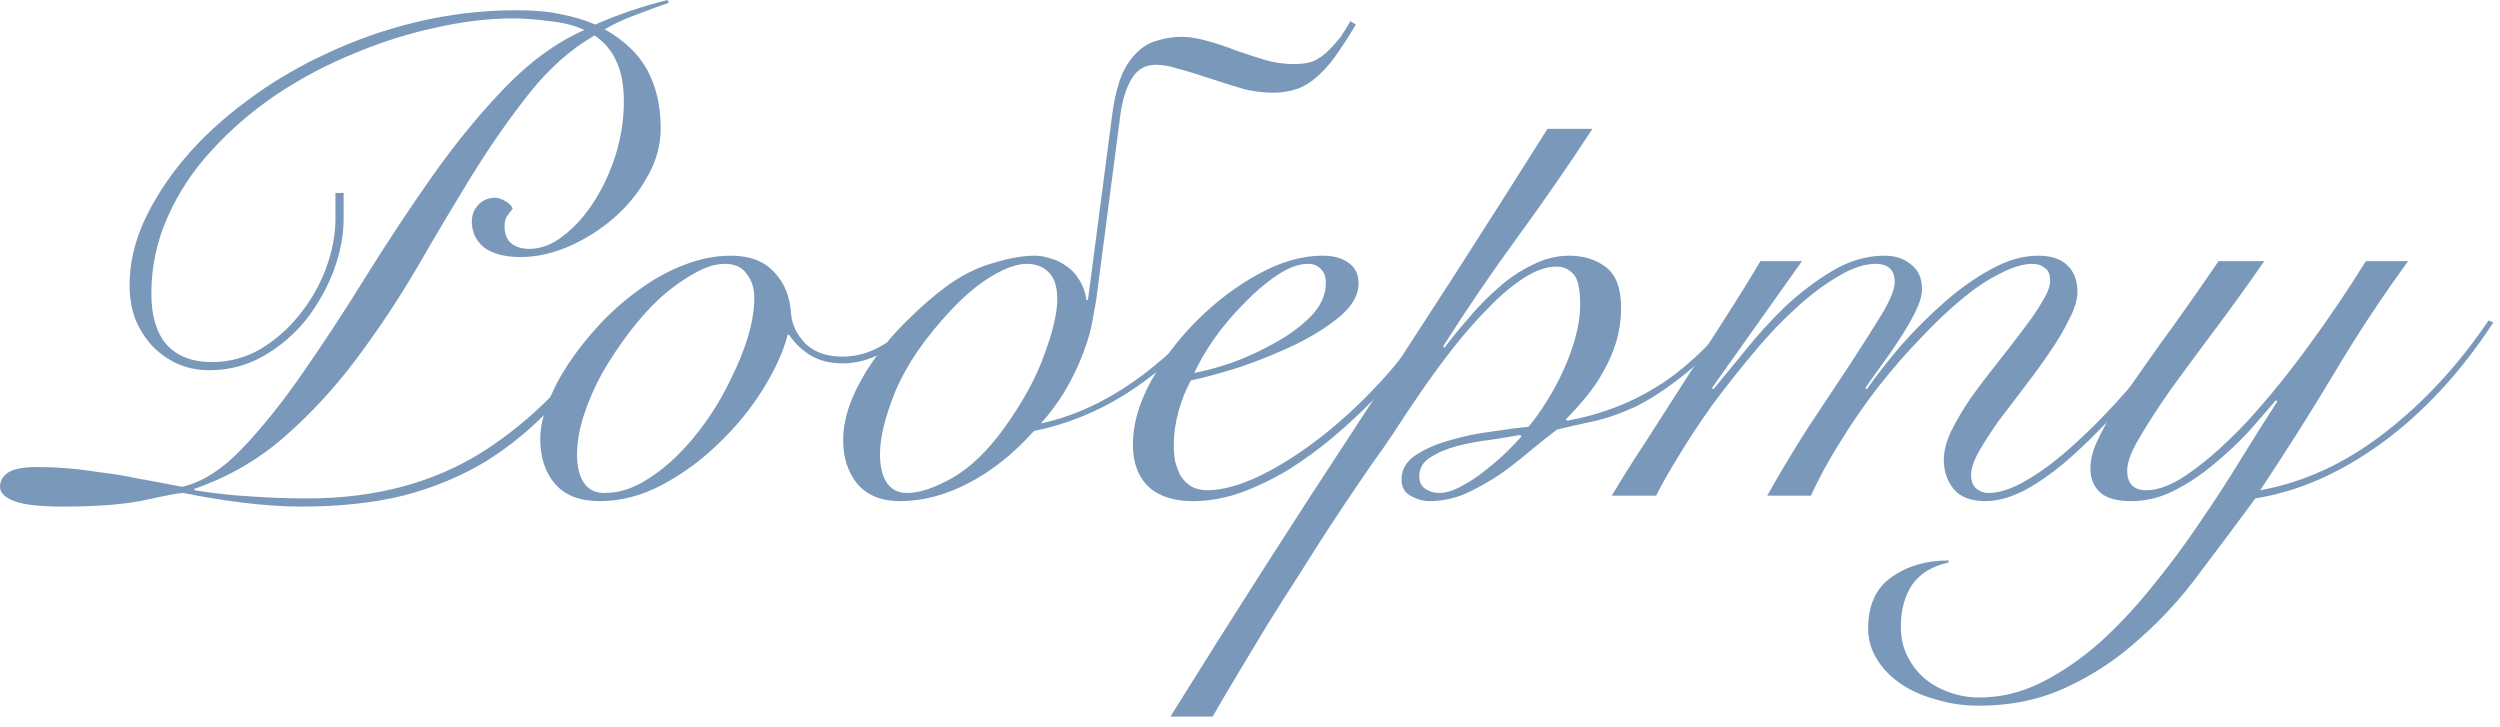
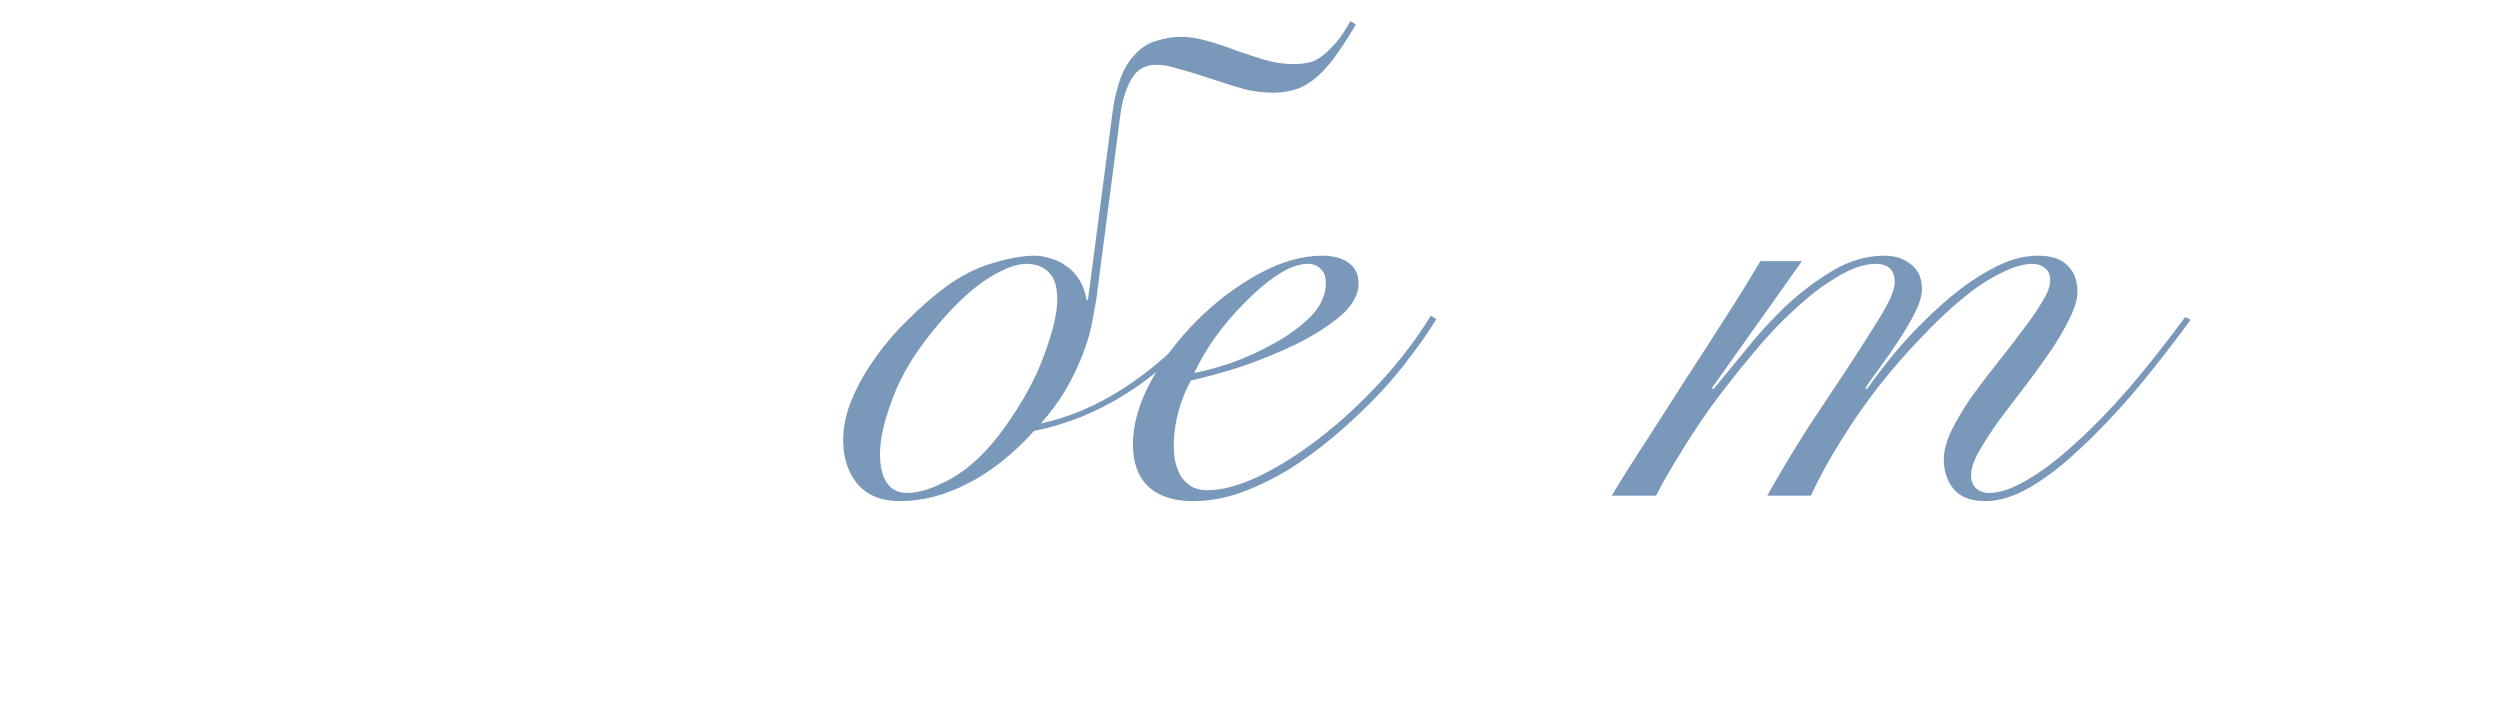
<svg xmlns="http://www.w3.org/2000/svg" width="220" height="64" viewBox="0 0 220 64" fill="none">
-   <path d="M58.86 0.24C57.94 0.56 56.96 0.92 55.92 1.32C54.92 1.68 54.02 2.1 53.22 2.58C54.98 3.58 56.24 4.8 57 6.24C57.76 7.68 58.14 9.36 58.14 11.28C58.14 12.8 57.74 14.24 56.94 15.6C56.18 16.96 55.2 18.16 54 19.2C52.8 20.24 51.46 21.08 49.98 21.72C48.54 22.32 47.16 22.62 45.84 22.62C44.44 22.62 43.36 22.34 42.6 21.78C41.88 21.18 41.52 20.42 41.52 19.5C41.52 18.94 41.7 18.46 42.06 18.06C42.46 17.62 42.96 17.4 43.56 17.4C43.84 17.4 44.14 17.5 44.46 17.7C44.78 17.86 45 18.08 45.12 18.36C44.92 18.6 44.74 18.84 44.58 19.08C44.46 19.32 44.4 19.6 44.4 19.92C44.4 20.6 44.6 21.1 45 21.42C45.4 21.74 45.92 21.9 46.56 21.9C47.6 21.9 48.6 21.52 49.56 20.76C50.56 20 51.46 19 52.26 17.76C53.06 16.52 53.7 15.14 54.18 13.62C54.66 12.06 54.9 10.5 54.9 8.94C54.9 7.5 54.68 6.32 54.24 5.4C53.84 4.48 53.2 3.72 52.32 3.12C50.24 4.32 48.34 6 46.62 8.16C44.9 10.32 43.22 12.72 41.58 15.36C39.98 17.96 38.36 20.68 36.72 23.52C35.08 26.32 33.3 29 31.38 31.56C29.5 34.08 27.4 36.36 25.08 38.4C22.76 40.44 20.1 41.98 17.1 43.02V43.14C18.86 43.42 20.5 43.6 22.02 43.68C23.58 43.8 25.26 43.86 27.06 43.86C33.02 43.86 38.18 42.48 42.54 39.72C46.9 36.92 50.66 33.08 53.82 28.2L54.3 28.44C52.5 31.16 50.66 33.54 48.78 35.58C46.94 37.58 44.92 39.26 42.72 40.62C40.52 41.94 38.1 42.94 35.46 43.62C32.86 44.26 29.88 44.58 26.52 44.58C24.92 44.58 23.16 44.46 21.24 44.22C19.36 43.98 17.66 43.7 16.14 43.38C15.78 43.38 14.7 43.58 12.9 43.98C11.1 44.38 8.64 44.58 5.52 44.58C3.52 44.58 2.1 44.42 1.26 44.1C0.42 43.78 0 43.36 0 42.84C0 42.32 0.24 41.9 0.72 41.58C1.2 41.26 2.04 41.1 3.24 41.1C4.2 41.1 5.14 41.14 6.06 41.22C6.98 41.3 7.94 41.42 8.94 41.58C9.98 41.7 11.06 41.88 12.18 42.12C13.34 42.32 14.62 42.56 16.02 42.84C17.78 42.44 19.54 41.32 21.3 39.48C23.06 37.64 24.84 35.42 26.64 32.82C28.48 30.18 30.34 27.34 32.22 24.3C34.14 21.22 36.1 18.26 38.1 15.42C40.14 12.54 42.26 9.96 44.46 7.68C46.66 5.4 48.98 3.72 51.42 2.64C50.58 2.24 49.56 1.98 48.36 1.86C47.16 1.7 46.08 1.62 45.12 1.62C42.96 1.62 40.66 1.9 38.22 2.46C35.82 2.98 33.44 3.74 31.08 4.74C28.72 5.7 26.46 6.9 24.3 8.34C22.18 9.78 20.3 11.4 18.66 13.2C17.02 14.96 15.72 16.92 14.76 19.08C13.8 21.2 13.32 23.46 13.32 25.86C13.32 27.78 13.76 29.26 14.64 30.3C15.56 31.34 16.9 31.86 18.66 31.86C20.18 31.86 21.6 31.48 22.92 30.72C24.24 29.92 25.38 28.92 26.34 27.72C27.34 26.48 28.12 25.12 28.68 23.64C29.24 22.12 29.52 20.66 29.52 19.26V16.98H30.24V19.26C30.24 20.74 29.94 22.28 29.34 23.88C28.74 25.44 27.92 26.88 26.88 28.2C25.84 29.48 24.58 30.54 23.1 31.38C21.66 32.18 20.1 32.58 18.42 32.58C17.38 32.58 16.42 32.38 15.54 31.98C14.7 31.58 13.96 31.04 13.32 30.36C12.72 29.68 12.24 28.9 11.88 28.02C11.56 27.1 11.4 26.12 11.4 25.08C11.4 23.24 11.82 21.38 12.66 19.5C13.54 17.58 14.74 15.72 16.26 13.92C17.78 12.12 19.6 10.44 21.72 8.88C23.84 7.28 26.16 5.9 28.68 4.74C31.2 3.54 33.88 2.6 36.72 1.92C39.6 1.24 42.52 0.9 45.48 0.9C47 0.9 48.3 1.02 49.38 1.26C50.46 1.46 51.46 1.76 52.38 2.16C54.38 1.28 56.5 0.56 58.74 0L58.86 0.24Z" fill="#7A99BA" />
-   <path d="M80.959 28.44C79.999 29.52 78.919 30.38 77.719 31.02C76.519 31.66 75.339 31.98 74.179 31.98C73.059 31.98 72.099 31.74 71.299 31.26C70.499 30.74 69.879 30.14 69.439 29.46H69.319C68.919 30.98 68.179 32.6 67.099 34.32C66.019 36.04 64.719 37.62 63.199 39.06C61.719 40.5 60.079 41.7 58.279 42.66C56.479 43.62 54.639 44.1 52.759 44.1C51.039 44.1 49.739 43.6 48.859 42.6C47.979 41.6 47.539 40.26 47.539 38.58C47.539 37.7 47.759 36.68 48.199 35.52C48.639 34.36 49.239 33.2 49.999 32.04C50.799 30.84 51.719 29.68 52.759 28.56C53.839 27.4 54.999 26.38 56.239 25.5C57.479 24.58 58.779 23.86 60.139 23.34C61.539 22.78 62.939 22.5 64.339 22.5C65.979 22.5 67.239 22.98 68.119 23.94C69.039 24.9 69.539 26.14 69.619 27.66C69.699 28.58 70.119 29.44 70.879 30.24C71.679 31 72.759 31.38 74.119 31.38C75.319 31.38 76.439 31.08 77.479 30.48C78.559 29.88 79.559 29.1 80.479 28.14L80.959 28.44ZM50.779 40.02C50.779 41.06 50.979 41.88 51.379 42.48C51.779 43.08 52.379 43.38 53.179 43.38C54.259 43.38 55.319 43.1 56.359 42.54C57.439 41.94 58.459 41.18 59.419 40.26C60.419 39.3 61.339 38.22 62.179 37.02C63.019 35.82 63.739 34.58 64.339 33.3C64.979 32.02 65.479 30.78 65.839 29.58C66.199 28.34 66.379 27.22 66.379 26.22C66.379 25.38 66.159 24.68 65.719 24.12C65.319 23.52 64.679 23.22 63.799 23.22C62.959 23.22 62.059 23.5 61.099 24.06C60.139 24.58 59.159 25.28 58.159 26.16C57.199 27.04 56.279 28.06 55.399 29.22C54.519 30.38 53.719 31.58 52.999 32.82C52.319 34.06 51.779 35.3 51.379 36.54C50.979 37.78 50.779 38.94 50.779 40.02Z" fill="#7A99BA" />
  <path d="M93.039 26.34C93.039 25.26 92.799 24.48 92.319 24C91.839 23.48 91.179 23.22 90.339 23.22C89.499 23.22 88.479 23.58 87.279 24.3C86.119 24.98 84.919 25.98 83.679 27.3C81.399 29.74 79.779 32.1 78.819 34.38C77.899 36.62 77.439 38.48 77.439 39.96C77.439 41.04 77.639 41.88 78.039 42.48C78.439 43.08 79.039 43.38 79.839 43.38C80.919 43.38 82.239 42.94 83.799 42.06C85.399 41.14 86.919 39.68 88.359 37.68C89.999 35.4 91.179 33.24 91.899 31.2C92.659 29.16 93.039 27.54 93.039 26.34ZM90.999 37.92C89.159 39.96 87.219 41.5 85.179 42.54C83.179 43.58 81.179 44.1 79.179 44.1C77.579 44.1 76.339 43.6 75.459 42.6C74.619 41.56 74.199 40.28 74.199 38.76C74.199 37.56 74.459 36.34 74.979 35.1C75.499 33.86 76.179 32.66 77.019 31.5C77.859 30.3 78.819 29.18 79.899 28.14C80.979 27.06 82.079 26.1 83.199 25.26C84.559 24.26 85.939 23.56 87.339 23.16C88.779 22.72 90.019 22.5 91.059 22.5C91.499 22.5 91.959 22.58 92.439 22.74C92.919 22.86 93.379 23.08 93.819 23.4C94.259 23.68 94.639 24.08 94.959 24.6C95.279 25.08 95.499 25.68 95.619 26.4H95.739L97.899 9.9C98.019 8.98 98.219 8.08 98.499 7.2C98.779 6.32 99.199 5.56 99.759 4.92C100.359 4.24 101.019 3.8 101.739 3.6C102.499 3.36 103.239 3.24 103.959 3.24C104.639 3.24 105.399 3.36 106.239 3.6C107.119 3.84 107.959 4.12 108.759 4.44C109.679 4.76 110.539 5.04 111.339 5.28C112.179 5.52 113.019 5.64 113.859 5.64C114.499 5.64 115.059 5.56 115.539 5.4C116.019 5.2 116.499 4.86 116.979 4.38C117.339 4.02 117.659 3.66 117.939 3.3C118.219 2.9 118.519 2.42 118.839 1.86L119.319 2.16C118.799 3.04 118.299 3.82 117.819 4.5C117.379 5.18 116.879 5.8 116.319 6.36C115.639 7.04 114.939 7.52 114.219 7.8C113.499 8.04 112.779 8.16 112.059 8.16C111.259 8.16 110.419 8.06 109.539 7.86C108.699 7.62 107.739 7.32 106.659 6.96C105.459 6.56 104.479 6.26 103.719 6.06C102.959 5.82 102.299 5.7 101.739 5.7C100.819 5.7 100.119 6.08 99.639 6.84C99.159 7.6 98.819 8.62 98.619 9.9L96.459 26.46C96.419 26.66 96.319 27.2 96.159 28.08C96.039 28.92 95.759 29.92 95.319 31.08C94.879 32.24 94.339 33.36 93.699 34.44C93.059 35.48 92.359 36.42 91.599 37.26C96.519 36.22 101.299 33.14 105.939 28.02L106.299 28.32C101.739 33.6 96.639 36.8 90.999 37.92Z" fill="#7A99BA" />
  <path d="M116.675 24.9C116.675 24.34 116.515 23.92 116.195 23.64C115.915 23.36 115.555 23.22 115.115 23.22C114.275 23.22 113.355 23.56 112.355 24.24C111.395 24.88 110.435 25.7 109.475 26.7C108.515 27.66 107.635 28.7 106.835 29.82C106.075 30.94 105.495 31.94 105.095 32.82C105.975 32.66 107.075 32.36 108.395 31.92C109.715 31.44 110.975 30.86 112.175 30.18C113.415 29.5 114.475 28.72 115.355 27.84C116.235 26.92 116.675 25.94 116.675 24.9ZM126.395 28.08C125.795 29.08 125.035 30.18 124.115 31.38C123.235 32.58 122.215 33.78 121.055 34.98C119.935 36.14 118.715 37.28 117.395 38.4C116.115 39.48 114.775 40.46 113.375 41.34C111.975 42.18 110.555 42.86 109.115 43.38C107.715 43.86 106.335 44.1 104.975 44.1C103.295 44.1 101.995 43.68 101.075 42.84C100.155 41.96 99.695 40.72 99.695 39.12C99.695 37.36 100.215 35.52 101.255 33.6C102.335 31.64 103.695 29.84 105.335 28.2C106.975 26.56 108.775 25.2 110.735 24.12C112.695 23.04 114.575 22.5 116.375 22.5C117.375 22.5 118.155 22.72 118.715 23.16C119.275 23.56 119.555 24.16 119.555 24.96C119.555 25.92 119.035 26.86 117.995 27.78C116.955 28.66 115.675 29.48 114.155 30.24C112.675 30.96 111.075 31.62 109.355 32.22C107.635 32.78 106.115 33.2 104.795 33.48C104.355 34.28 103.995 35.18 103.715 36.18C103.435 37.18 103.295 38.18 103.295 39.18C103.295 39.66 103.335 40.14 103.415 40.62C103.535 41.06 103.695 41.48 103.895 41.88C104.135 42.24 104.435 42.54 104.795 42.78C105.195 43.02 105.675 43.14 106.235 43.14C107.555 43.14 109.095 42.72 110.855 41.88C112.655 41 114.475 39.84 116.315 38.4C118.155 36.96 119.915 35.32 121.595 33.48C123.275 31.64 124.715 29.74 125.915 27.78L126.395 28.08Z" fill="#7A99BA" />
-   <path d="M140.135 11.34C138.015 14.58 135.815 17.76 133.535 20.88C131.255 24 129.075 27.2 126.995 30.48L127.115 30.6C127.715 29.8 128.415 28.94 129.215 28.02C130.015 27.06 130.875 26.18 131.795 25.38C132.715 24.54 133.715 23.86 134.795 23.34C135.875 22.78 136.975 22.5 138.095 22.5C139.375 22.5 140.455 22.84 141.335 23.52C142.215 24.2 142.655 25.38 142.655 27.06C142.655 28.1 142.515 29.1 142.235 30.06C141.955 30.98 141.575 31.86 141.095 32.7C140.655 33.5 140.135 34.26 139.535 34.98C138.975 35.66 138.395 36.3 137.795 36.9L137.915 37.02C140.795 36.5 143.395 35.52 145.715 34.08C148.075 32.64 150.415 30.48 152.735 27.6L153.215 27.84C151.415 30.04 149.735 31.76 148.175 33C146.615 34.24 145.175 35.18 143.855 35.82C142.535 36.42 141.315 36.84 140.195 37.08C139.075 37.32 138.015 37.56 137.015 37.8C136.335 38.32 135.555 38.94 134.675 39.66C133.835 40.38 132.935 41.08 131.975 41.76C131.015 42.4 130.015 42.96 128.975 43.44C127.935 43.88 126.875 44.1 125.795 44.1C125.235 44.1 124.675 43.94 124.115 43.62C123.595 43.34 123.335 42.86 123.335 42.18C123.335 41.34 123.735 40.64 124.535 40.08C125.375 39.52 126.375 39.08 127.535 38.76C128.735 38.4 129.975 38.14 131.255 37.98C132.535 37.78 133.615 37.64 134.495 37.56C135.015 36.96 135.535 36.24 136.055 35.4C136.615 34.52 137.115 33.6 137.555 32.64C137.995 31.68 138.355 30.7 138.635 29.7C138.915 28.66 139.055 27.7 139.055 26.82C139.055 25.42 138.855 24.52 138.455 24.12C138.055 23.68 137.575 23.46 137.015 23.46C136.095 23.46 135.115 23.8 134.075 24.48C133.075 25.12 132.055 25.98 131.015 27.06C129.975 28.1 128.935 29.28 127.895 30.6C126.895 31.88 125.955 33.16 125.075 34.44C124.195 35.72 123.395 36.92 122.675 38.04C121.955 39.12 121.355 39.98 120.875 40.62C120.515 41.14 119.995 41.9 119.315 42.9C118.635 43.9 117.875 45.04 117.035 46.32C116.195 47.6 115.315 48.98 114.395 50.46C113.435 51.94 112.495 53.42 111.575 54.9C110.655 56.42 109.775 57.88 108.935 59.28C108.095 60.68 107.355 61.94 106.715 63.06H102.995C108.395 54.38 113.895 45.78 119.495 37.26C125.135 28.7 130.695 20.06 136.175 11.34H140.135ZM126.635 43.38C127.235 43.38 127.895 43.18 128.615 42.78C129.375 42.38 130.095 41.9 130.775 41.34C131.495 40.78 132.135 40.22 132.695 39.66C133.255 39.1 133.655 38.68 133.895 38.4L133.775 38.28C133.095 38.4 132.235 38.54 131.195 38.7C130.195 38.82 129.215 39 128.255 39.24C127.335 39.48 126.535 39.82 125.855 40.26C125.215 40.66 124.895 41.22 124.895 41.94C124.895 42.42 125.075 42.78 125.435 43.02C125.795 43.26 126.195 43.38 126.635 43.38Z" fill="#7A99BA" />
  <path d="M141.835 43.62C142.715 42.14 143.735 40.52 144.895 38.76C146.015 37 147.155 35.22 148.315 33.42C149.515 31.58 150.675 29.78 151.795 28.02C152.955 26.22 153.995 24.54 154.915 22.98H158.575L150.655 34.14L150.775 34.26C151.535 33.34 152.455 32.22 153.535 30.9C154.615 29.54 155.795 28.24 157.075 27C158.395 25.76 159.795 24.7 161.275 23.82C162.755 22.94 164.275 22.5 165.835 22.5C166.795 22.5 167.575 22.76 168.175 23.28C168.815 23.76 169.135 24.48 169.135 25.44C169.135 26 168.935 26.68 168.535 27.48C168.135 28.28 167.655 29.1 167.095 29.94C166.575 30.74 166.035 31.52 165.475 32.28C164.915 33.04 164.475 33.66 164.155 34.14L164.275 34.26C165.115 33.06 166.115 31.78 167.275 30.42C168.475 29.06 169.735 27.8 171.055 26.64C172.415 25.44 173.795 24.46 175.195 23.7C176.635 22.9 178.015 22.5 179.335 22.5C180.495 22.5 181.355 22.78 181.915 23.34C182.515 23.9 182.815 24.68 182.815 25.68C182.815 26.36 182.575 27.16 182.095 28.08C181.655 29 181.075 29.98 180.355 31.02C179.675 32.02 178.935 33.04 178.135 34.08C177.335 35.12 176.575 36.12 175.855 37.08C175.175 38.04 174.595 38.94 174.115 39.78C173.675 40.58 173.455 41.26 173.455 41.82C173.455 42.3 173.595 42.68 173.875 42.96C174.195 43.24 174.575 43.38 175.015 43.38C175.975 43.38 177.095 43 178.375 42.24C179.695 41.48 181.095 40.42 182.575 39.06C184.095 37.7 185.675 36.08 187.315 34.2C188.955 32.28 190.615 30.18 192.295 27.9L192.775 28.14C191.135 30.38 189.495 32.48 187.855 34.44C186.215 36.36 184.615 38.04 183.055 39.48C181.535 40.92 180.055 42.06 178.615 42.9C177.215 43.7 175.915 44.1 174.715 44.1C173.475 44.1 172.555 43.76 171.955 43.08C171.355 42.36 171.055 41.48 171.055 40.44C171.055 39.68 171.275 38.84 171.715 37.92C172.195 36.96 172.775 35.98 173.455 34.98C174.175 33.98 174.935 32.98 175.735 31.98C176.535 30.98 177.275 30.02 177.955 29.1C178.675 28.18 179.255 27.34 179.695 26.58C180.175 25.82 180.415 25.2 180.415 24.72C180.415 24.16 180.255 23.78 179.935 23.58C179.655 23.34 179.295 23.22 178.855 23.22C178.055 23.22 177.115 23.5 176.035 24.06C174.955 24.58 173.815 25.34 172.615 26.34C171.455 27.3 170.255 28.44 169.015 29.76C167.775 31.04 166.555 32.44 165.355 33.96C164.195 35.44 163.095 37.02 162.055 38.7C161.015 40.34 160.115 41.98 159.355 43.62H155.515C156.635 41.62 157.835 39.62 159.115 37.62C160.435 35.62 161.655 33.78 162.775 32.1C163.895 30.38 164.835 28.9 165.595 27.66C166.355 26.38 166.735 25.44 166.735 24.84C166.735 23.76 166.175 23.22 165.055 23.22C164.055 23.22 162.935 23.6 161.695 24.36C160.455 25.08 159.195 26.04 157.915 27.24C156.635 28.4 155.375 29.74 154.135 31.26C152.895 32.74 151.715 34.24 150.595 35.76C149.515 37.28 148.555 38.74 147.715 40.14C146.875 41.5 146.215 42.66 145.735 43.62H141.835Z" fill="#7A99BA" />
-   <path d="M199.255 22.98C197.815 25.06 196.375 27.06 194.935 28.98C193.495 30.9 192.195 32.66 191.035 34.26C189.915 35.86 188.995 37.28 188.275 38.52C187.555 39.72 187.195 40.68 187.195 41.4C187.195 42.56 187.755 43.14 188.875 43.14C190.035 43.14 191.375 42.58 192.895 41.46C194.455 40.34 196.095 38.86 197.815 37.02C199.535 35.14 201.275 33 203.035 30.6C204.835 28.16 206.555 25.62 208.195 22.98H211.915C209.555 26.22 207.355 29.56 205.315 33C203.275 36.4 201.135 39.78 198.895 43.14C202.695 42.46 206.315 40.8 209.755 38.16C213.235 35.48 216.315 32.16 218.995 28.2L219.415 28.38C216.535 32.78 213.255 36.32 209.575 39C205.935 41.64 202.235 43.26 198.475 43.86C196.915 45.98 195.315 48.12 193.675 50.28C192.075 52.48 190.295 54.44 188.335 56.16C186.415 57.92 184.295 59.34 181.975 60.42C179.655 61.54 177.035 62.1 174.115 62.1C172.795 62.1 171.555 61.92 170.395 61.56C169.195 61.24 168.155 60.78 167.275 60.18C166.395 59.58 165.695 58.86 165.175 58.02C164.655 57.18 164.395 56.28 164.395 55.32C164.395 53.24 165.095 51.72 166.495 50.76C167.855 49.8 169.515 49.32 171.475 49.32V49.5C170.035 49.82 168.975 50.46 168.295 51.42C167.615 52.42 167.275 53.66 167.275 55.14C167.275 56.14 167.475 57.02 167.875 57.78C168.275 58.58 168.795 59.24 169.435 59.76C170.075 60.28 170.815 60.68 171.655 60.96C172.455 61.24 173.295 61.38 174.175 61.38C176.055 61.38 177.875 60.94 179.635 60.06C181.395 59.18 183.095 58.02 184.735 56.58C186.335 55.14 187.875 53.5 189.355 51.66C190.835 49.86 192.235 47.98 193.555 46.02C194.875 44.1 196.095 42.22 197.215 40.38C198.375 38.5 199.435 36.82 200.395 35.34L200.275 35.22C199.635 35.98 198.855 36.88 197.935 37.92C197.015 38.92 195.995 39.88 194.875 40.8C193.795 41.72 192.635 42.5 191.395 43.14C190.155 43.78 188.875 44.1 187.555 44.1C186.275 44.1 185.355 43.84 184.795 43.32C184.235 42.8 183.955 42.1 183.955 41.22C183.955 40.42 184.175 39.58 184.615 38.7C185.015 37.78 185.675 36.64 186.595 35.28C187.515 33.92 188.675 32.26 190.075 30.3C191.515 28.34 193.235 25.9 195.235 22.98H199.255Z" fill="#7A99BA" />
</svg>